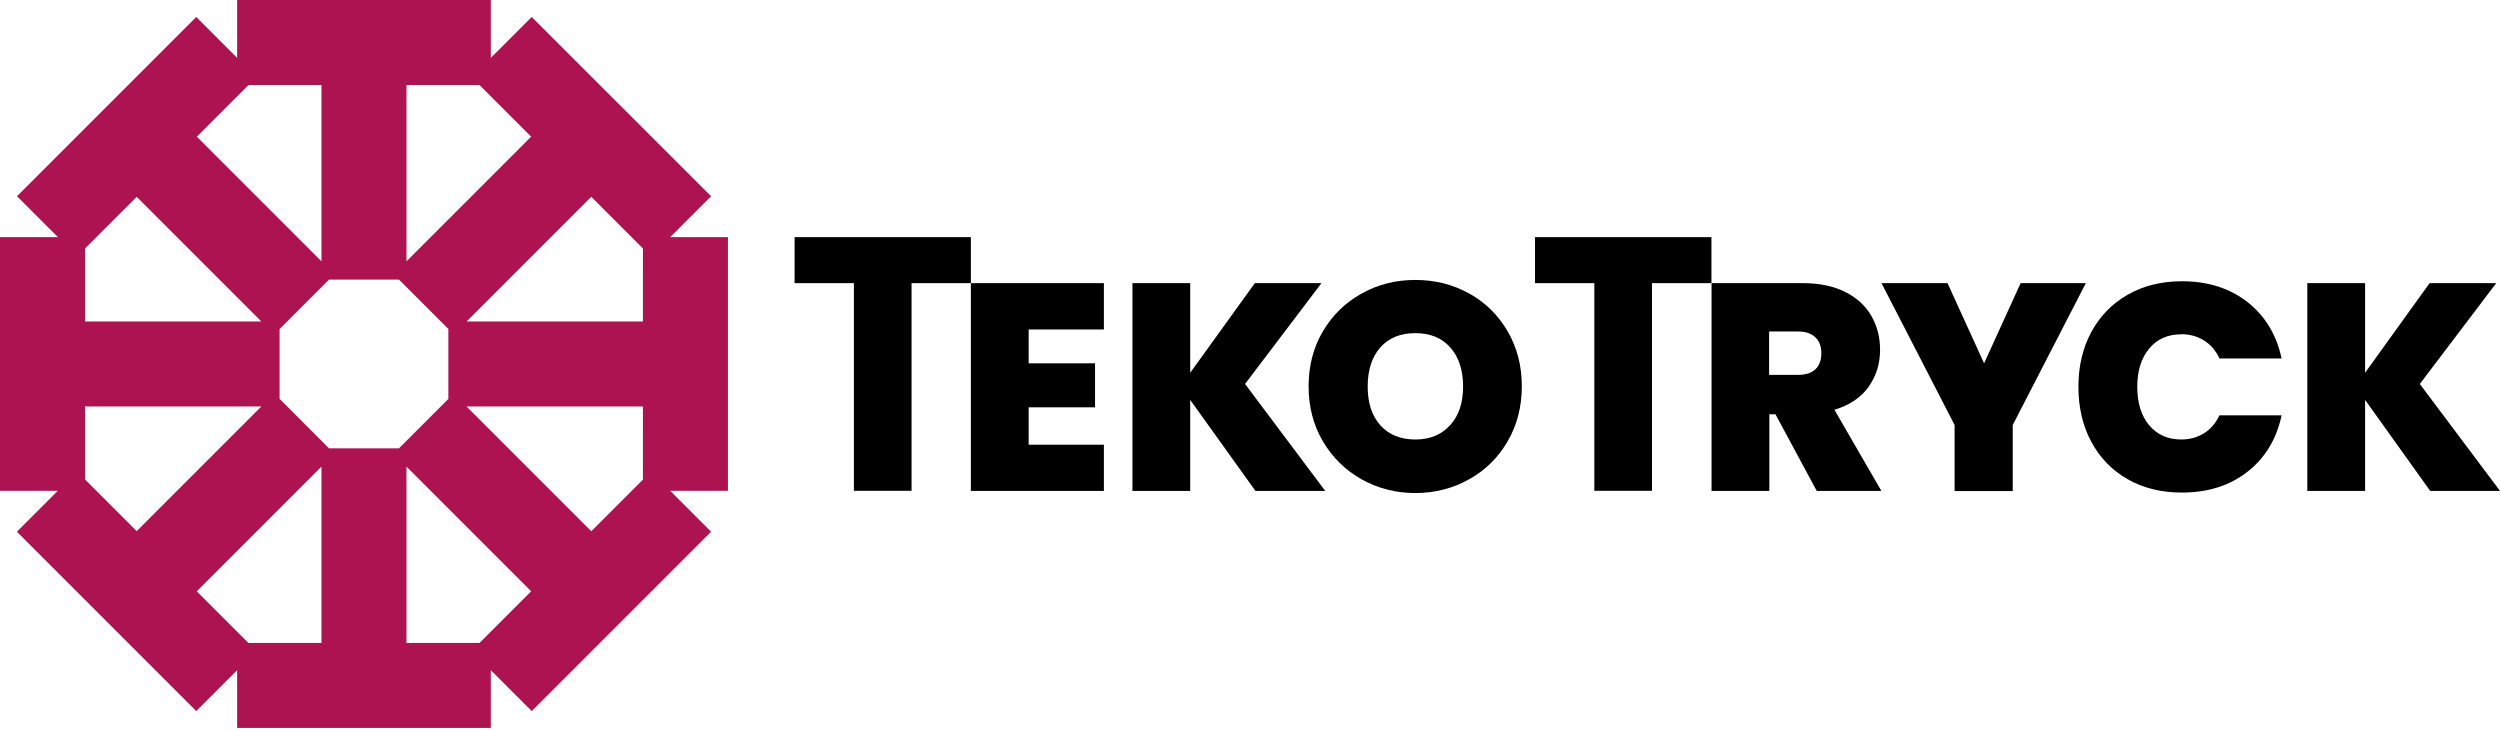
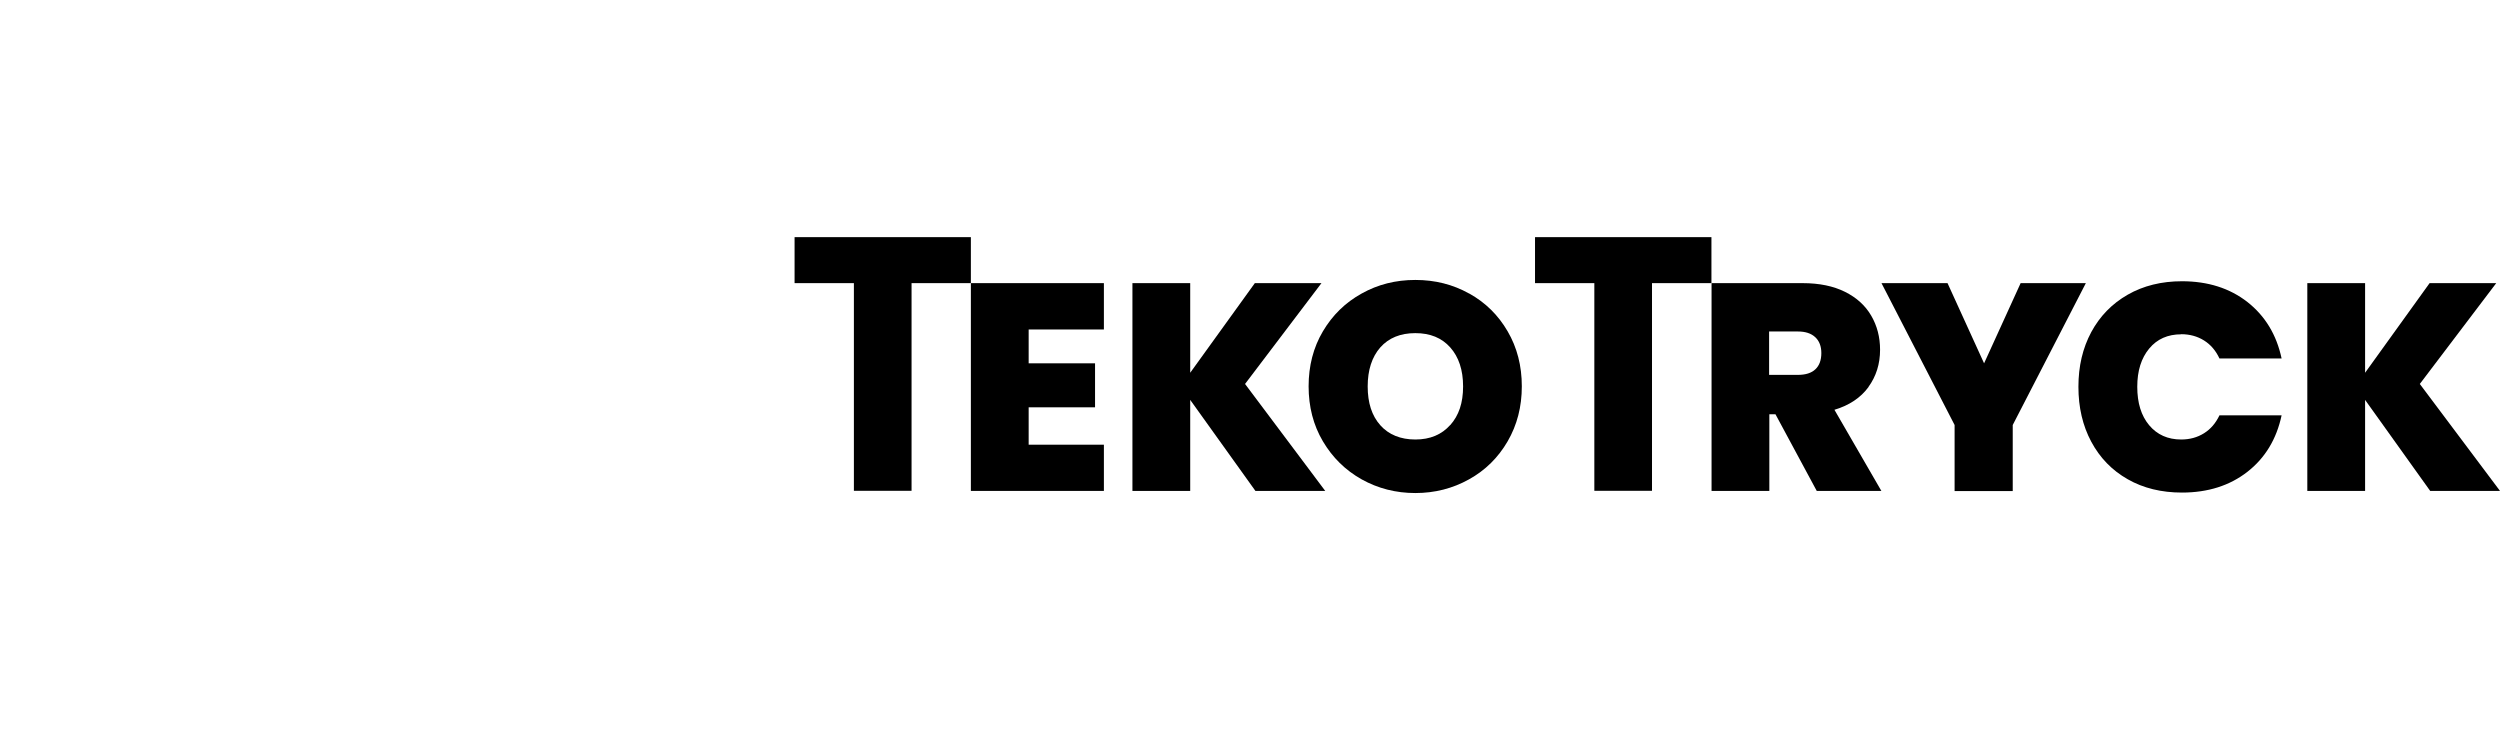
<svg xmlns="http://www.w3.org/2000/svg" width="212" height="62" viewBox="0 0 212 62" fill="none">
  <g clip-path="url(#clip0_1_106)">
-     <path d="M16.69 50.14L27.26 39.57V54.52H21.06L16.68 50.14H16.69ZM34.47 39.57L45.04 50.14L40.66 54.52H34.47V39.57ZM7.21 40.67V34.47H22.16L11.59 45.04L7.21 40.66V40.67ZM39.57 34.47H54.52V40.67L50.14 45.05L39.57 34.48V34.47ZM23.71 33.83V27.9L27.9 23.71H33.83L38.02 27.9V33.83L33.83 38.02H27.9L23.71 33.82V33.83ZM7.21 21.07L11.59 16.69L22.16 27.26H7.21V21.07ZM50.14 16.69L54.52 21.07V27.26H39.57L50.14 16.69ZM16.69 11.59L21.07 7.21H27.26V22.16L16.69 11.59ZM34.47 7.21H40.66L45.04 11.59L34.47 22.16V7.21ZM20.11 0V4.91L16.64 1.44L1.44 16.64L4.91 20.11H0V41.62H4.9L1.43 45.09L16.64 60.3L20.11 56.83V61.73H41.62V56.83L45.09 60.3L60.3 45.09L56.83 41.62H61.73V20.11H56.83L60.3 16.64L45.09 1.44L41.62 4.91V0H20.12H20.11Z" fill="#AC1350" />
    <path d="M82.33 41.63H93.61V37.71H87.23V34.54H92.86V30.81H87.23V27.94H93.61V24.01H82.33V41.63Z" fill="black" />
    <path d="M112.06 24.01H106.41L100.93 31.61V24.01H96.03V41.63H100.93V33.91L106.46 41.63H112.38L105.58 32.56L112.06 24.01Z" fill="black" />
    <path d="M124.58 24.89C123.2 24.12 121.69 23.74 120.02 23.74C118.35 23.74 116.85 24.12 115.47 24.89C114.08 25.66 112.99 26.73 112.18 28.1C111.37 29.47 110.97 31.03 110.97 32.76C110.97 34.49 111.37 36.05 112.18 37.42C112.99 38.79 114.08 39.87 115.47 40.65C116.85 41.42 118.37 41.81 120.02 41.81C121.67 41.81 123.19 41.42 124.57 40.65C125.96 39.88 127.05 38.8 127.85 37.42C128.65 36.04 129.05 34.49 129.05 32.76C129.05 31.03 128.65 29.47 127.85 28.1C127.05 26.72 125.96 25.65 124.59 24.89M122.98 36.04C122.25 36.86 121.27 37.27 120.02 37.27C118.77 37.27 117.76 36.86 117.05 36.06C116.33 35.25 115.98 34.16 115.98 32.77C115.98 31.38 116.34 30.27 117.05 29.46C117.77 28.65 118.76 28.25 120.02 28.25C121.28 28.25 122.26 28.65 122.98 29.46C123.7 30.27 124.07 31.37 124.07 32.77C124.07 34.17 123.71 35.23 122.98 36.05" fill="black" />
    <path d="M82.33 20.11H67.38V24.01H72.41V41.62H77.3V24.01H82.33V20.11Z" fill="black" />
    <path d="M145.13 20.11H130.17V24.01H135.2V41.62H140.09V24.01H145.13V20.11Z" fill="black" />
    <path d="M158.44 32.82C159.1 31.91 159.43 30.86 159.43 29.66C159.43 28.59 159.18 27.63 158.68 26.77C158.18 25.91 157.44 25.24 156.46 24.75C155.48 24.26 154.28 24.01 152.86 24.01H145.14V41.63H150.04V35.13H150.56L154.06 41.63H159.54L155.56 34.75C156.83 34.37 157.79 33.72 158.45 32.82M153.95 31.31C153.62 31.63 153.12 31.79 152.45 31.79H150.02V28.11H152.45C153.1 28.11 153.59 28.27 153.94 28.6C154.28 28.92 154.45 29.37 154.45 29.94C154.45 30.54 154.28 31 153.95 31.31Z" fill="black" />
    <path d="M171.35 24.01L168.25 30.81L165.15 24.01H159.55L165.75 36.04V41.64H170.68V36.04L176.88 24.01H171.35Z" fill="black" />
    <path d="M184.96 28.34C185.69 28.34 186.34 28.52 186.9 28.87C187.46 29.22 187.9 29.73 188.21 30.4H193.48C193.05 28.38 192.08 26.79 190.58 25.61C189.08 24.44 187.23 23.85 185.03 23.85C183.3 23.85 181.76 24.23 180.43 24.99C179.1 25.75 178.07 26.81 177.34 28.16C176.61 29.52 176.25 31.06 176.25 32.8C176.25 34.54 176.61 36.1 177.34 37.46C178.07 38.82 179.09 39.88 180.43 40.64C181.76 41.4 183.3 41.77 185.03 41.77C187.23 41.77 189.08 41.18 190.58 40.01C192.08 38.84 193.05 37.24 193.48 35.22H188.21C187.89 35.89 187.46 36.39 186.9 36.74C186.34 37.09 185.7 37.27 184.96 37.27C183.83 37.27 182.92 36.86 182.25 36.06C181.57 35.25 181.24 34.16 181.24 32.8C181.24 31.44 181.58 30.37 182.25 29.56C182.92 28.75 183.83 28.35 184.96 28.35" fill="black" />
    <path d="M205.2 32.56L211.68 24.01H206.03L200.56 31.61V24.01H195.66V41.63H200.56V33.91L206.08 41.63H212L205.2 32.56Z" fill="black" />
  </g>
  <defs>
    <clipPath id="clip0_1_106">
      <rect width="212.01" height="61.73" fill="white" />
    </clipPath>
  </defs>
</svg>